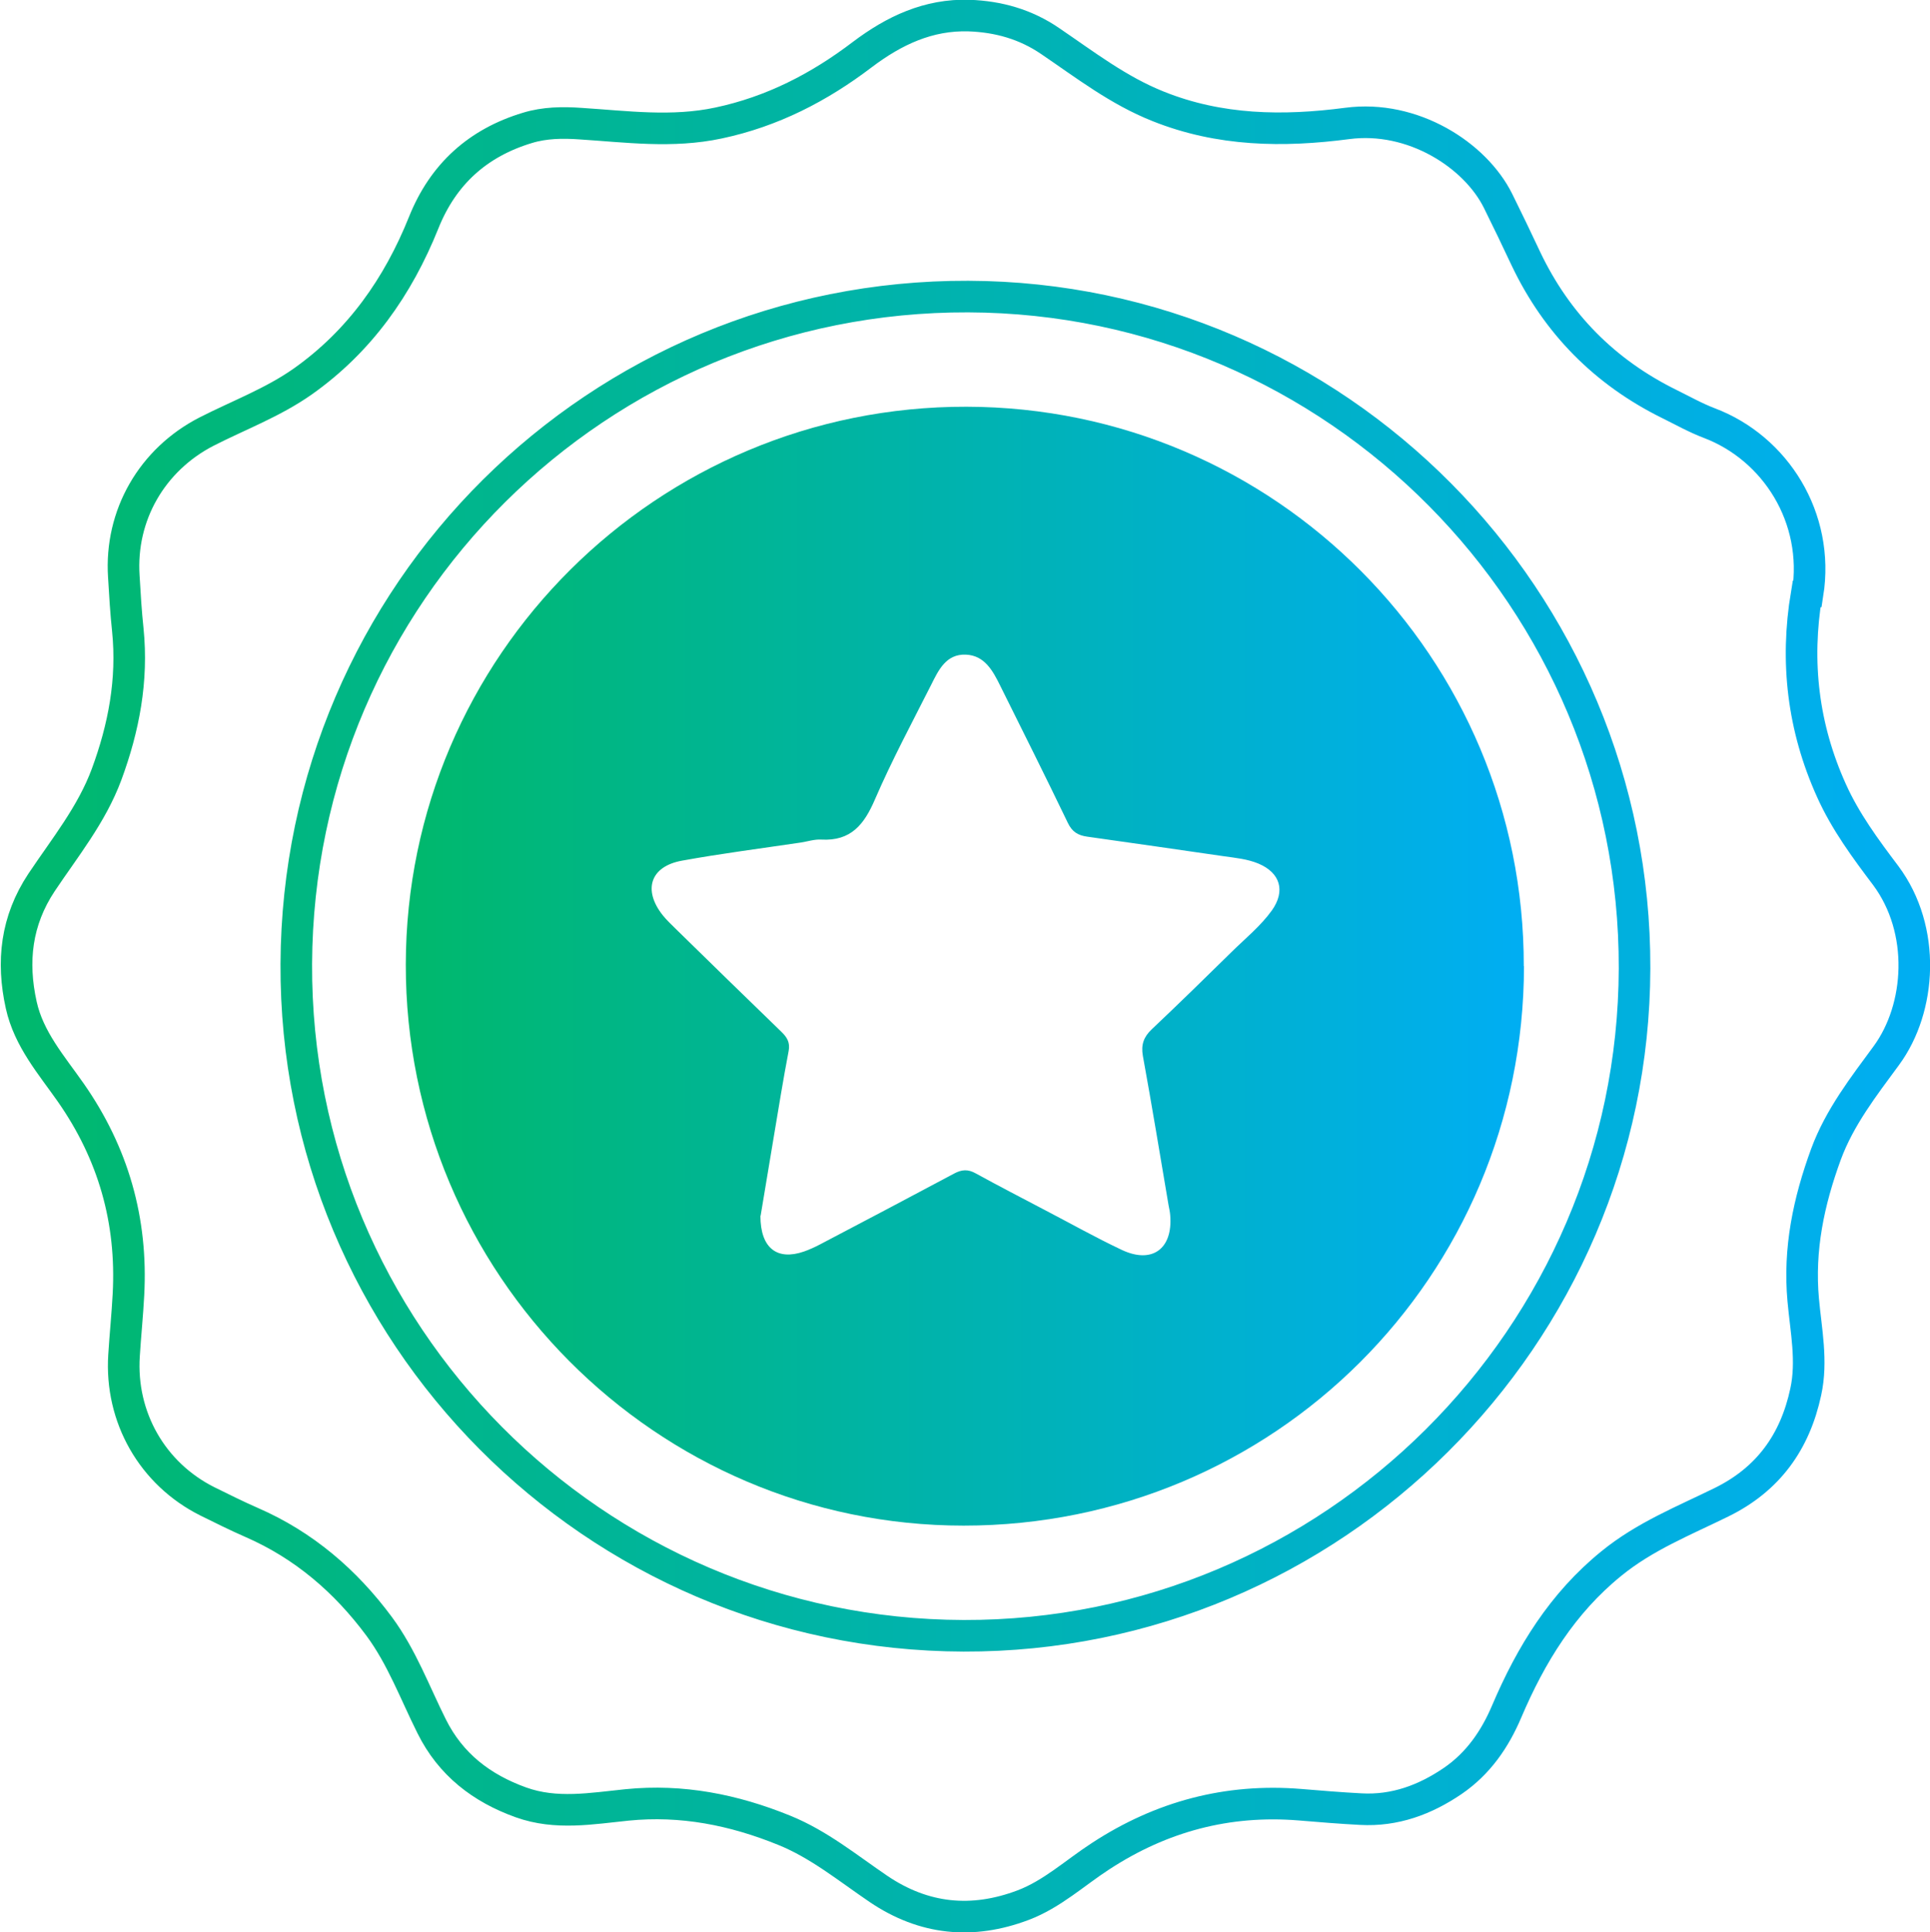
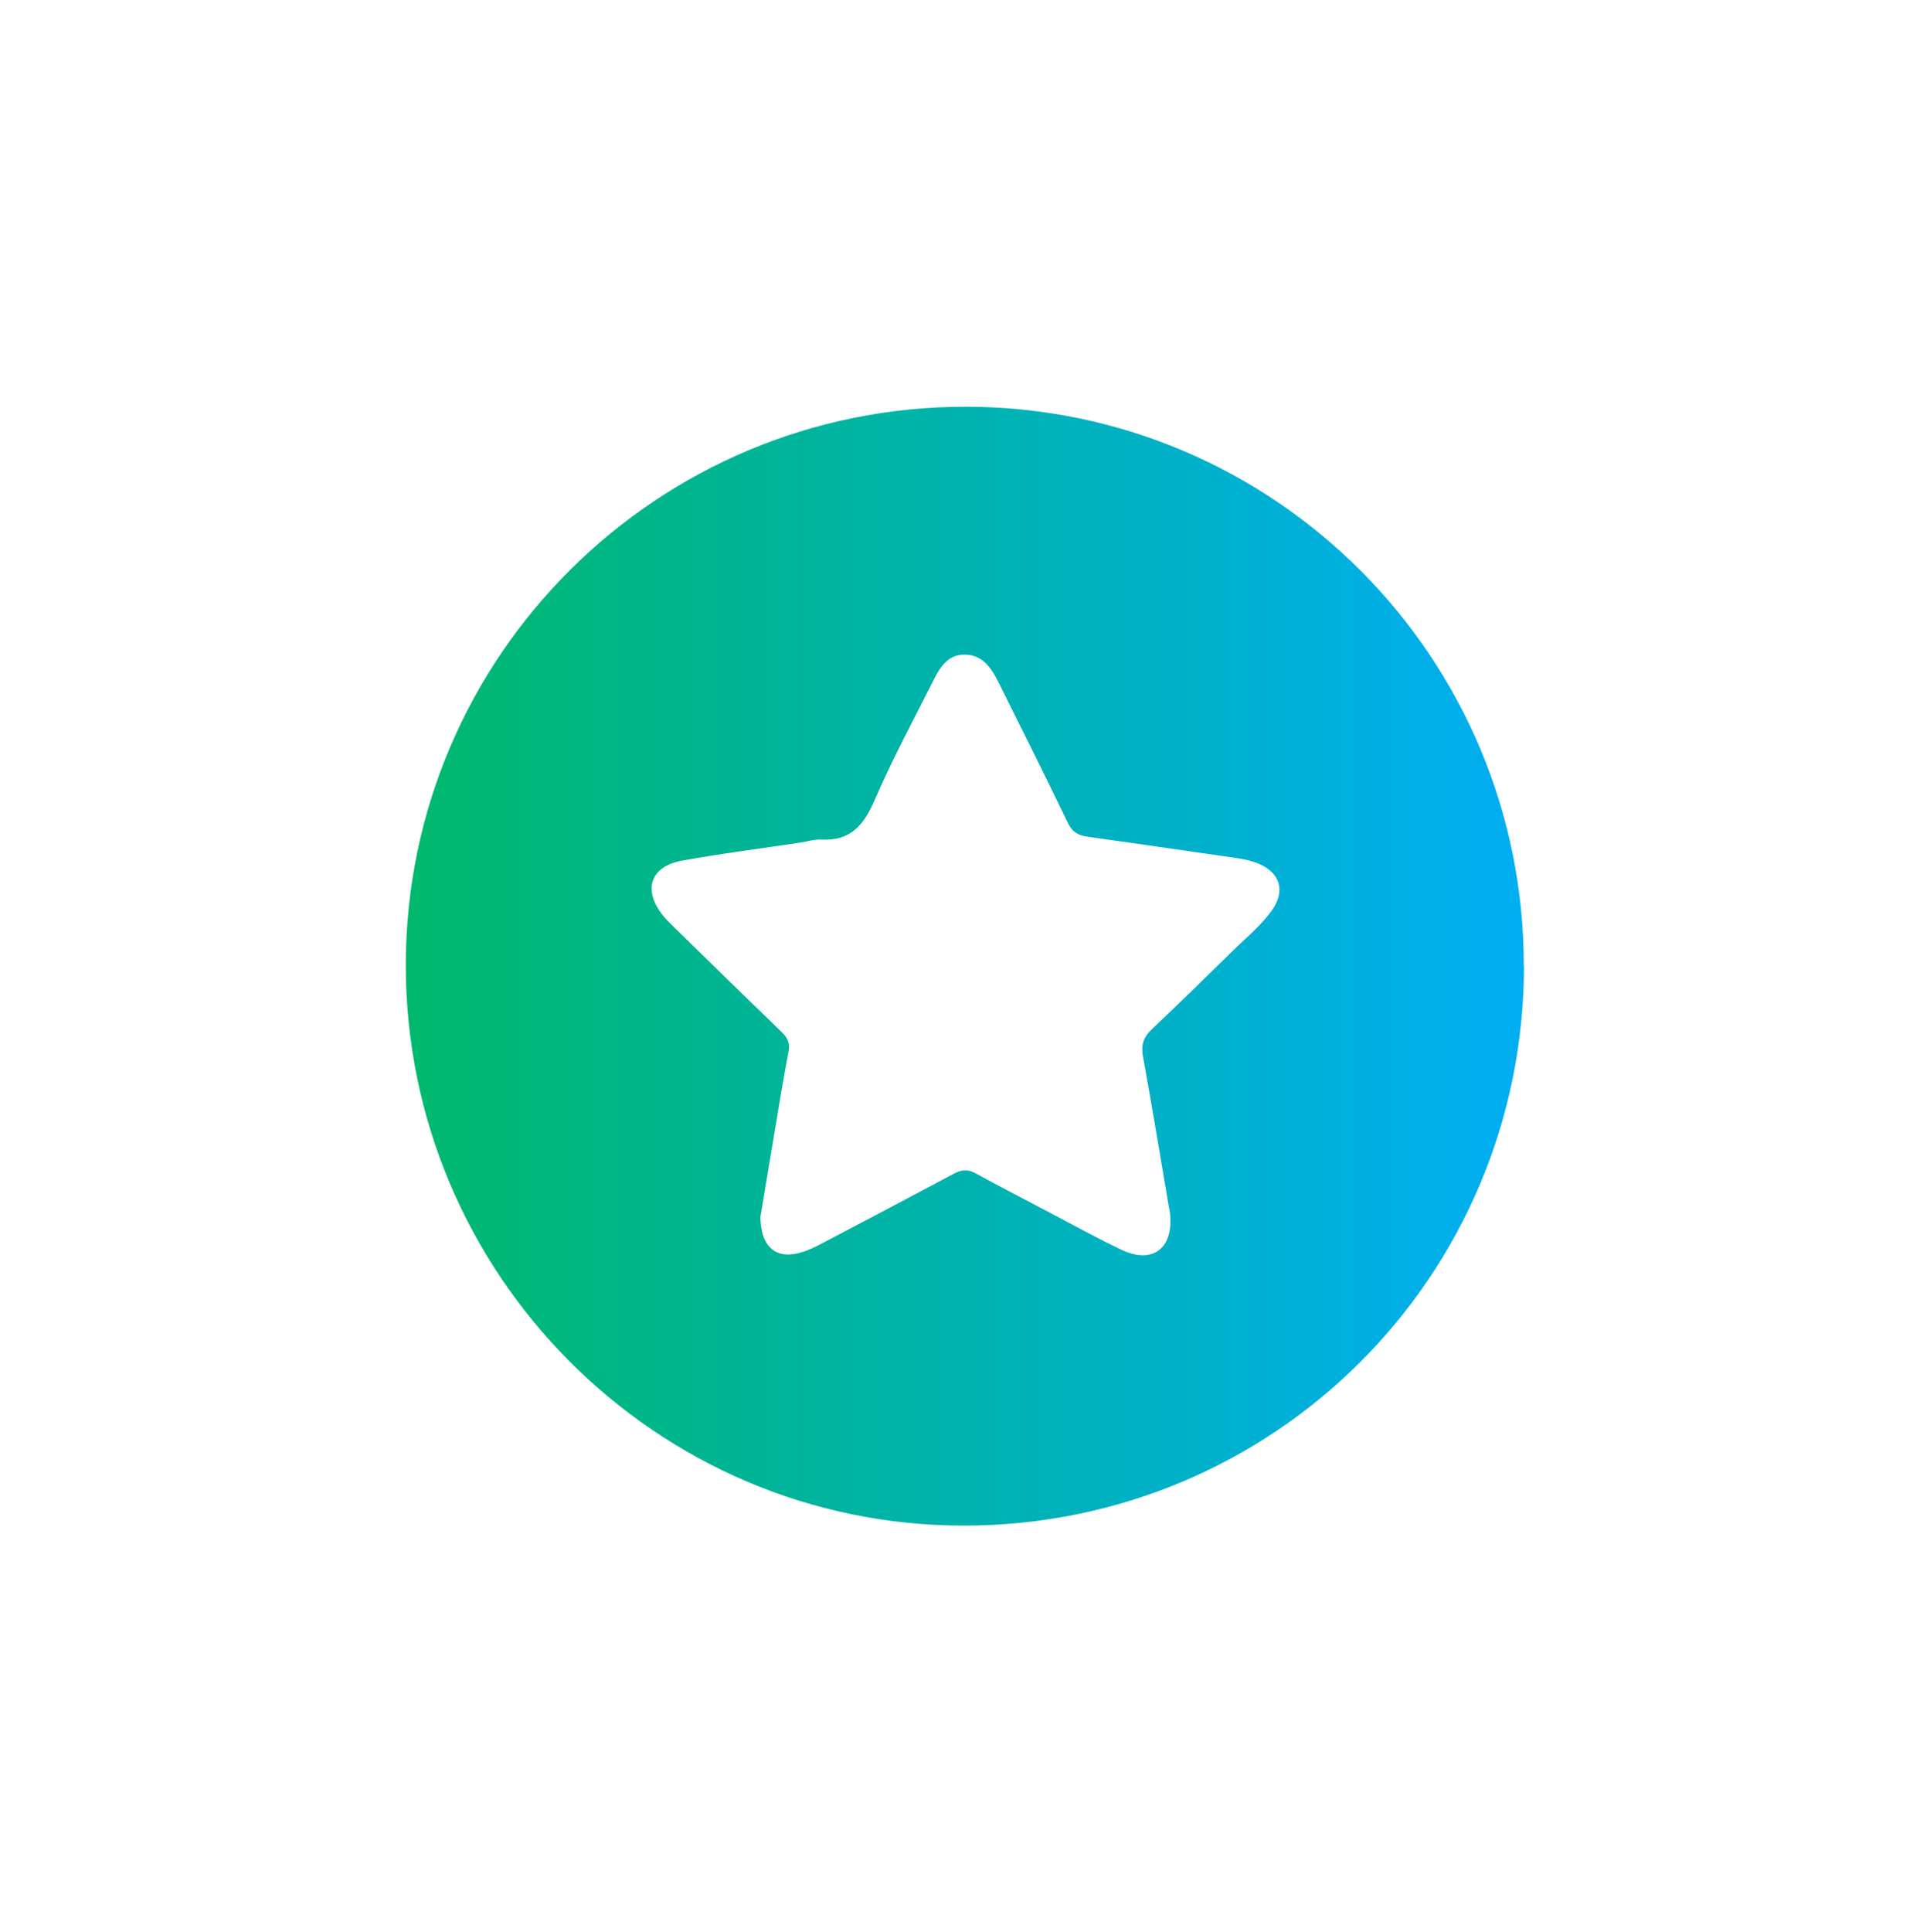
<svg xmlns="http://www.w3.org/2000/svg" xmlns:xlink="http://www.w3.org/1999/xlink" id="Layer_2" viewBox="0 0 91.65 91.74">
  <defs>
    <style> .cls-1 { fill: url(#linear-gradient-2); } .cls-2 { fill: none; stroke: url(#linear-gradient); stroke-miterlimit: 10; stroke-width: 1.5px; } </style>
    <linearGradient id="linear-gradient" x1="0" y1="45.87" x2="91.65" y2="45.87" gradientUnits="userSpaceOnUse">
      <stop offset="0" stop-color="#00b86c" />
      <stop offset="1" stop-color="#00aef3" />
    </linearGradient>
    <linearGradient id="linear-gradient-2" x1="19.28" x2="72.37" xlink:href="#linear-gradient" />
  </defs>
  <g id="Layer_4">
    <g>
-       <path class="cls-2" d="M85.79,28.2c-.54,3.23-.17,6.34,1.18,9.33.66,1.47,1.62,2.77,2.58,4.04,1.92,2.58,1.68,6.29.03,8.54-1.08,1.47-2.22,2.93-2.87,4.69-.82,2.24-1.3,4.5-1.08,6.92.13,1.44.44,2.9.12,4.36-.51,2.38-1.78,4.15-4,5.24-1.79.88-3.65,1.62-5.23,2.91-2.32,1.88-3.82,4.32-4.97,7.02-.56,1.32-1.35,2.47-2.56,3.3-1.32.9-2.76,1.43-4.37,1.34-.96-.05-1.93-.13-2.89-.21-3.44-.28-6.58.56-9.46,2.44-1.22.79-2.31,1.81-3.69,2.33-2.41.91-4.7.69-6.86-.77-1.46-.99-2.83-2.12-4.49-2.79-2.39-.97-4.85-1.46-7.45-1.2-1.68.17-3.37.48-5.04-.12-1.87-.67-3.34-1.8-4.24-3.61-.8-1.6-1.42-3.29-2.49-4.74-1.6-2.16-3.58-3.86-6.06-4.94-.71-.31-1.41-.66-2.1-1-2.62-1.31-4.15-4-3.96-6.93.06-.96.16-1.93.21-2.89.19-3.51-.72-6.7-2.74-9.59-.91-1.3-1.99-2.53-2.35-4.15-.46-2.07-.24-4.01.96-5.82,1.11-1.66,2.38-3.22,3.09-5.13.82-2.22,1.25-4.48,1.01-6.86-.09-.84-.14-1.69-.19-2.54-.19-2.91,1.34-5.55,3.93-6.88,1.53-.78,3.15-1.38,4.57-2.38,2.7-1.91,4.52-4.5,5.74-7.54.92-2.3,2.57-3.79,4.93-4.5.82-.25,1.67-.26,2.52-.2,2.18.14,4.35.44,6.55-.03,2.55-.54,4.78-1.69,6.83-3.25,1.51-1.14,3.14-1.91,5.07-1.85,1.39.05,2.68.41,3.85,1.21,1.65,1.12,3.24,2.35,5.13,3.1,2.92,1.17,5.93,1.21,8.98.81,3.11-.41,6.08,1.5,7.16,3.68.45.91.89,1.82,1.32,2.74,1.47,3.09,3.75,5.39,6.81,6.9.63.31,1.25.66,1.91.91,3.13,1.19,5.23,4.49,4.66,8.1ZM45.76,77.66c17.49.05,31.81-14.19,31.86-31.68.05-17.53-14.15-31.84-31.64-31.9-17.57-.06-31.83,14.09-31.91,31.68-.08,17.54,14.13,31.85,31.69,31.9Z" />
      <path class="cls-1" d="M72.37,45.87c-.02,14.73-11.87,26.56-26.61,26.56-14.61,0-26.51-11.96-26.49-26.64.02-14.65,11.95-26.51,26.63-26.48,14.64.03,26.48,11.91,26.46,26.56ZM36.11,57.72c0,1.56.81,2.13,2.06,1.7.26-.09.52-.21.77-.34,2.12-1.11,4.24-2.23,6.36-3.36.37-.2.67-.22,1.04-.01,1.09.6,2.2,1.17,3.3,1.75,1.21.63,2.4,1.3,3.63,1.88,1.44.68,2.43-.05,2.3-1.64-.01-.16-.05-.33-.08-.49-.4-2.36-.79-4.73-1.22-7.09-.09-.52.04-.89.42-1.25,1.28-1.21,2.54-2.44,3.8-3.68.65-.64,1.37-1.22,1.91-1.97.65-.92.4-1.78-.64-2.22-.53-.22-1.09-.27-1.65-.35-2.16-.31-4.33-.63-6.49-.93-.43-.06-.71-.23-.91-.65-1.05-2.18-2.13-4.34-3.21-6.51-.35-.71-.74-1.44-1.63-1.48-.94-.04-1.3.73-1.65,1.43-.91,1.8-1.87,3.59-2.67,5.44-.51,1.19-1.14,1.99-2.55,1.91-.32-.02-.65.09-.97.14-1.88.28-3.77.52-5.64.86-1.51.27-1.87,1.39-.92,2.59.19.24.42.45.63.66,1.66,1.63,3.33,3.25,5,4.87.27.26.43.51.35.92-.26,1.36-.48,2.73-.71,4.1-.22,1.32-.44,2.64-.62,3.72Z" />
    </g>
  </g>
</svg>